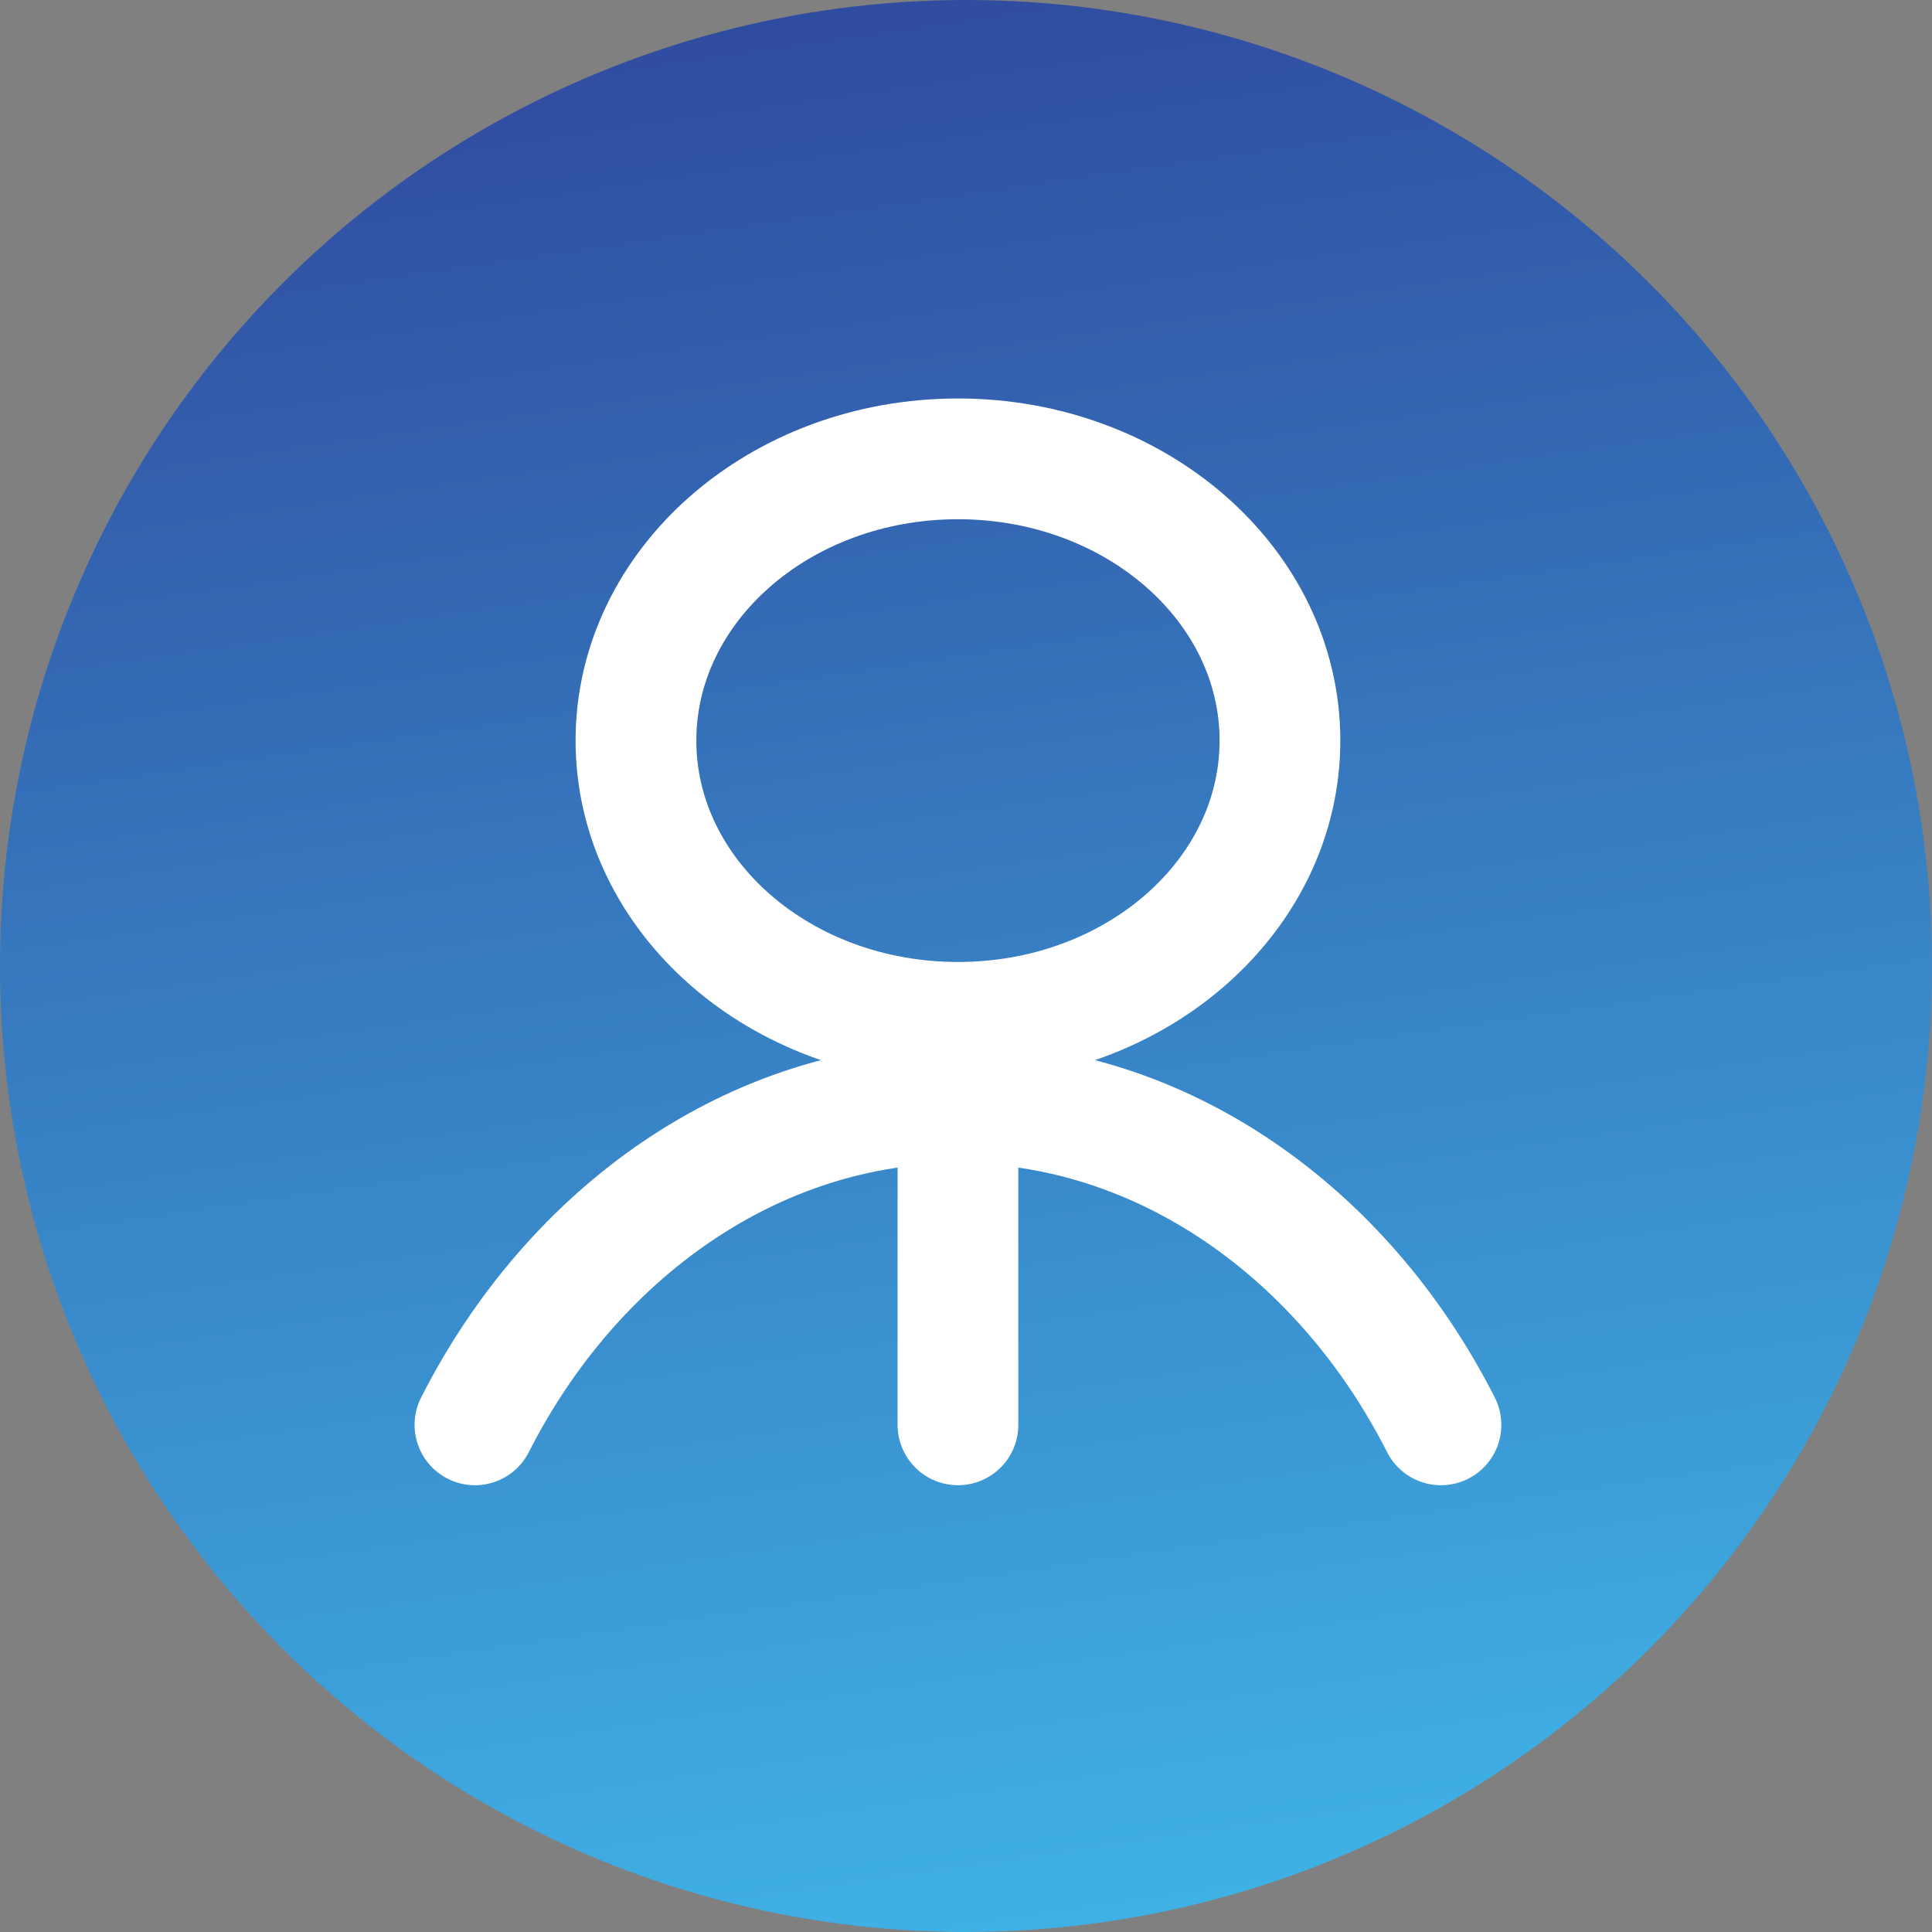
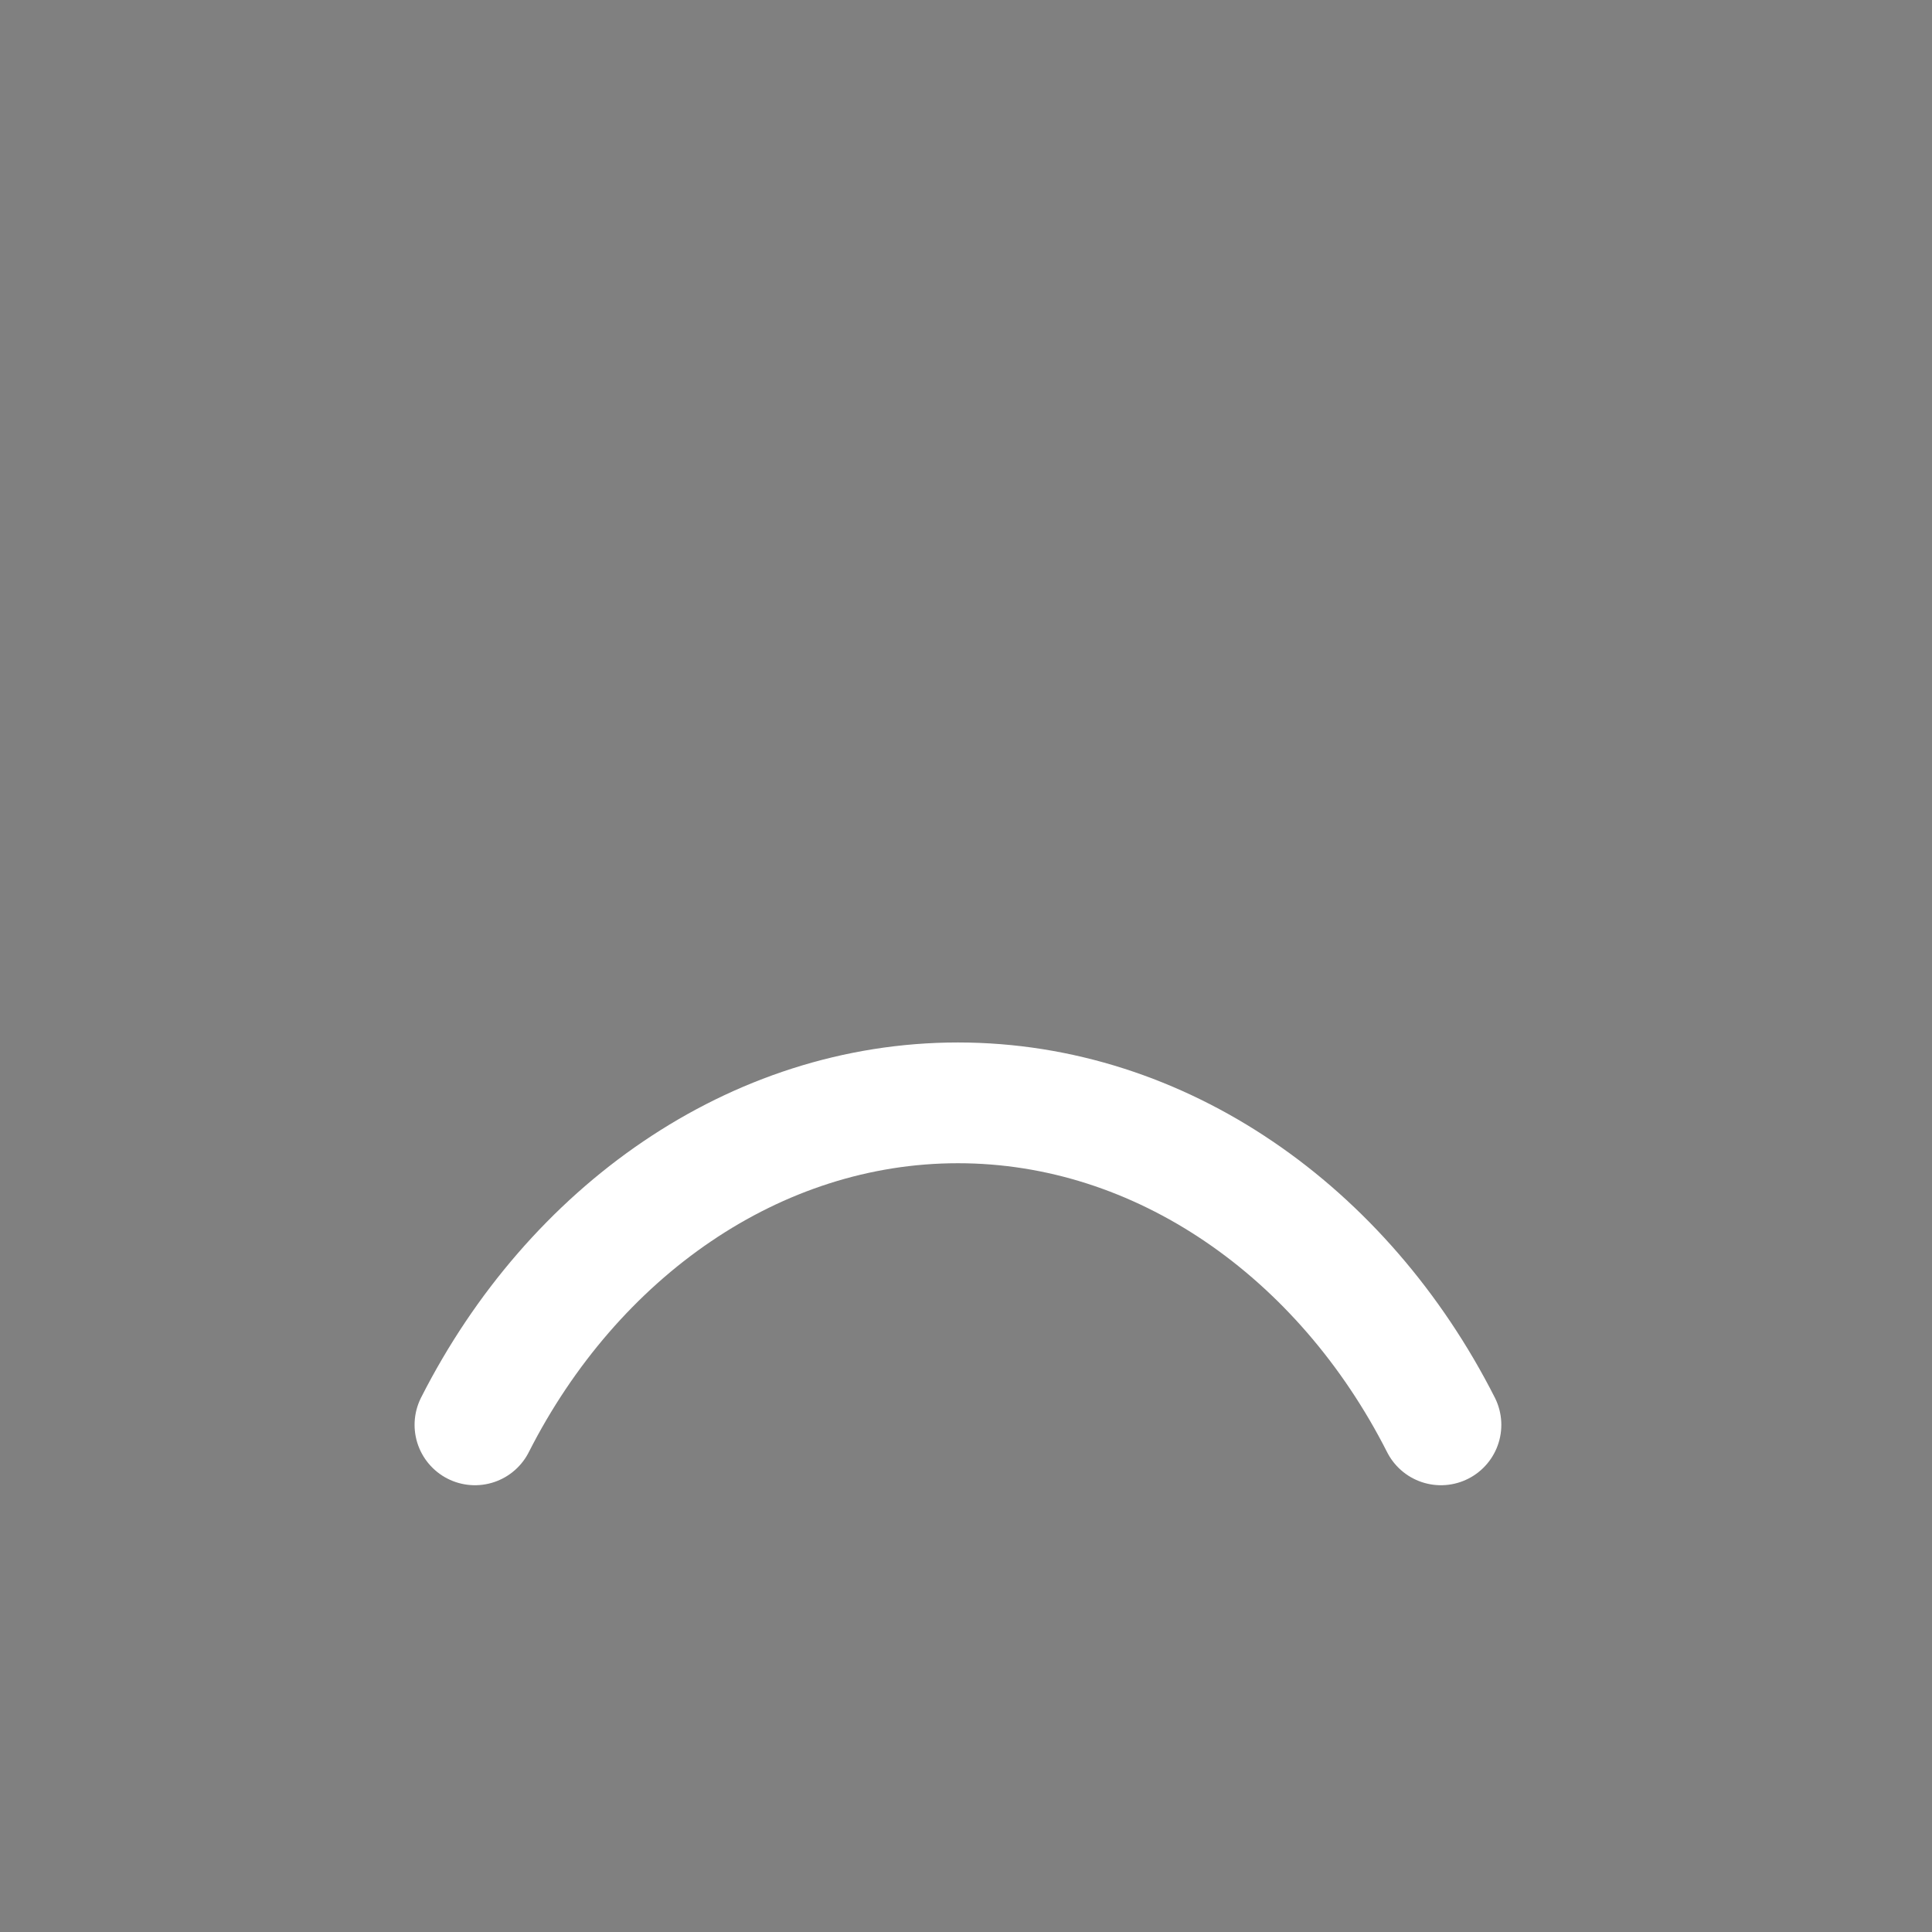
<svg xmlns="http://www.w3.org/2000/svg" width="24" height="24" viewBox="0 0 24 24" fill="none">
  <rect x="0" y="0" width="24" height="24" fill="#808080" stroke="none" />
-   <circle cx="12" cy="12" r="12" fill="url(#paint0_linear_248_440)" />
-   <path d="M11.9 12.7C14.11 12.7 15.9 11.133 15.9 9.2C15.9 7.267 14.11 5.7 11.9 5.7C9.691 5.7 7.9 7.267 7.9 9.2C7.9 11.133 9.691 12.7 11.9 12.7Z" stroke="white" stroke-width="1.5" stroke-miterlimit="10" stroke-linecap="round" stroke-linejoin="round" />
-   <path d="M11.9 13.7V17.7" stroke="white" stroke-width="1.5" stroke-miterlimit="10" stroke-linecap="round" stroke-linejoin="round" />
  <path d="M17.9 17.7C16.683 15.3 14.422 13.7 11.9 13.7C9.379 13.7 7.118 15.3 5.9 17.7" stroke="white" stroke-width="1.5" stroke-miterlimit="10" stroke-linecap="round" stroke-linejoin="round" />
  <defs>
    <linearGradient id="paint0_linear_248_440" x1="3.158" y1="-1.99993e-07" x2="7.407" y2="29.247" gradientUnits="userSpaceOnUse">
      <stop stop-color="#2F479D" />
      <stop offset="1" stop-color="#42C4F2" />
    </linearGradient>
  </defs>
</svg>